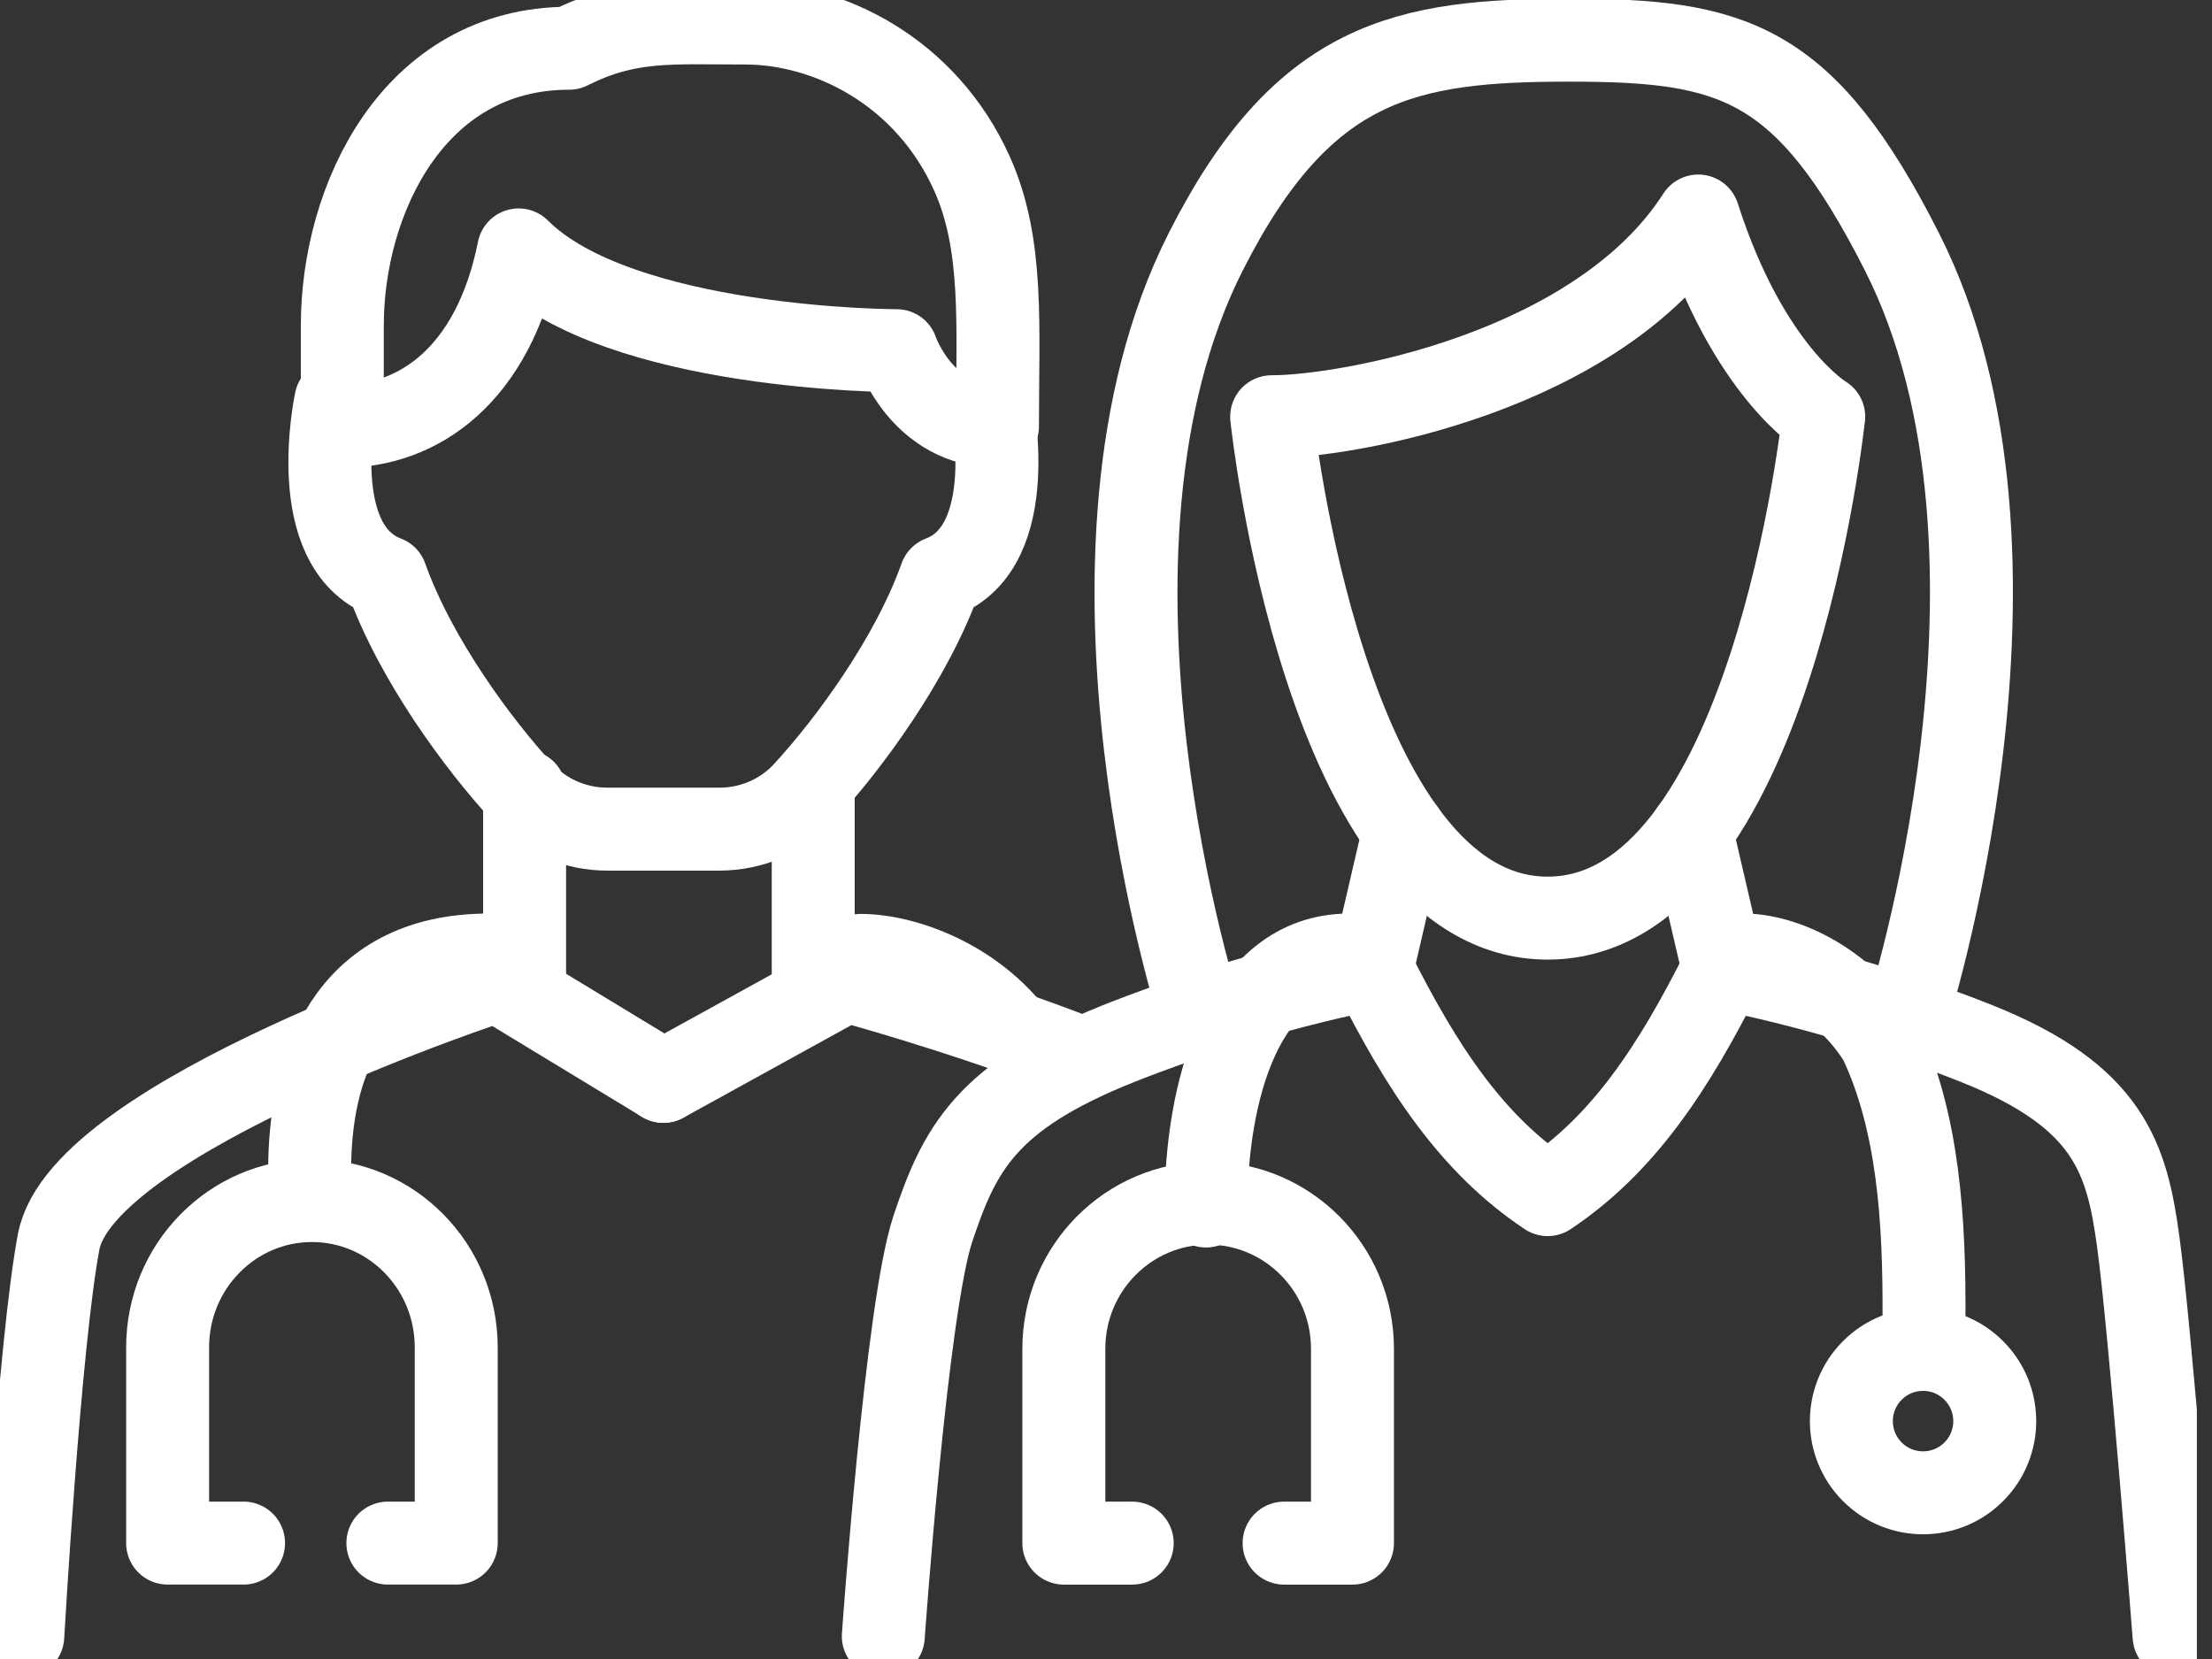
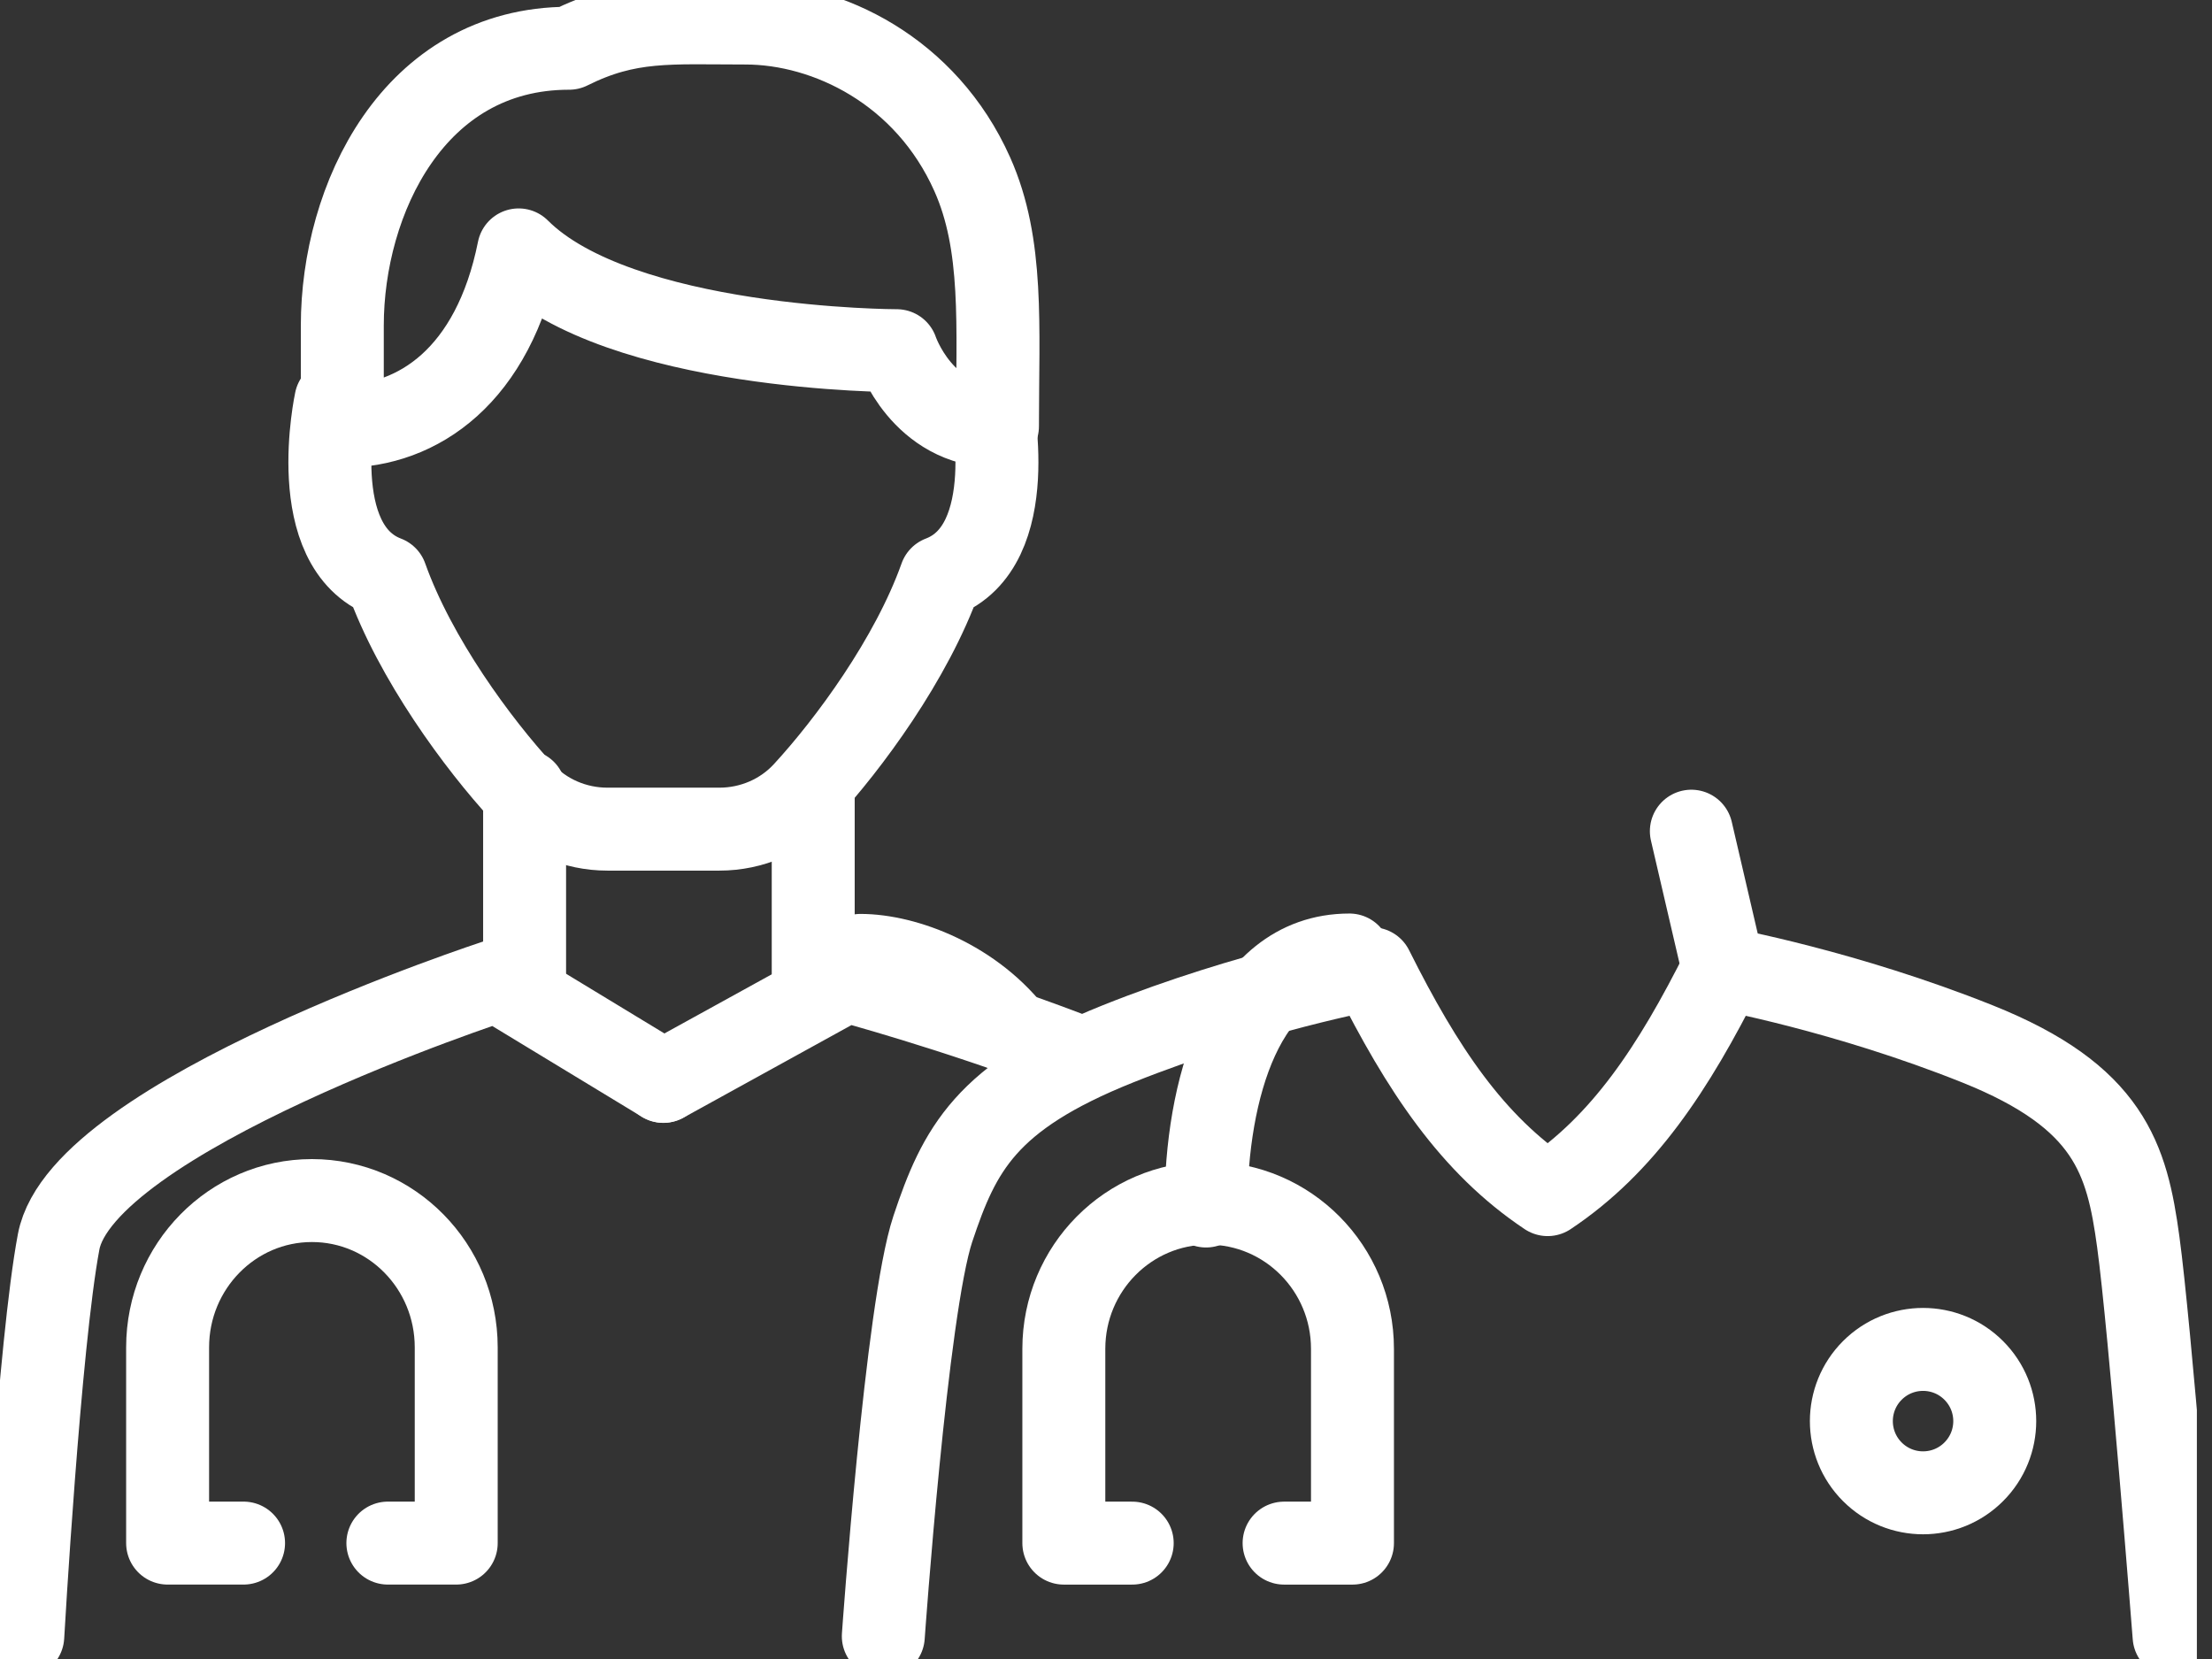
<svg xmlns="http://www.w3.org/2000/svg" width="80" height="60" viewBox="0 0 80 60" fill="none">
  <rect x="0" y="0" width="80" height="60" fill="#333333" stroke="none" />
  <g id="Layer_1" clip-path="url(#clip0_503_1768)">
    <path id="Vector" d="M8.809 55.808H6.062V48.73C6.062 45.799 8.4 43.42 11.281 43.42C14.163 43.42 16.5 45.796 16.5 48.73V55.808H14.028" stroke="white" stroke-width="3" stroke-linecap="round" stroke-linejoin="round" />
-     <path id="Vector_2" d="M11.199 42.318C11.199 38.679 12.496 34.539 17.682 34.539" stroke="white" stroke-width="3" stroke-linecap="round" stroke-linejoin="round" />
    <path id="Vector_3" d="M31.119 34.553C32.718 34.553 35.226 35.465 36.751 37.533" stroke="white" stroke-width="3" stroke-linecap="round" stroke-linejoin="round" />
    <path id="Vector_4" d="M0.824 59.176C0.824 59.176 1.426 48.597 2.121 44.911C2.978 40.354 17.984 35.462 17.984 35.462L23.991 39.107" stroke="white" stroke-width="3" stroke-linecap="round" stroke-linejoin="round" />
    <path id="Vector_5" d="M38.563 38.055C34.438 36.489 30.606 35.465 30.606 35.465L23.991 39.11" stroke="white" stroke-width="3" stroke-linecap="round" stroke-linejoin="round" />
    <path id="Vector_6" d="M12.38 15.416V11.771C12.38 7.238 14.94 1.745 20.582 1.745C22.728 0.673 24.227 0.833 26.961 0.833C29.927 0.833 33.493 2.558 35.163 6.302C36.303 8.856 36.075 11.771 36.075 15.416C33.342 15.416 32.43 12.683 32.43 12.683C32.43 12.683 22.404 12.683 18.758 9.038C17.846 13.595 15.113 15.416 12.38 15.416Z" stroke="white" stroke-width="3" stroke-linecap="round" stroke-linejoin="round" />
    <path id="Vector_7" d="M18.973 28.614V35.207" stroke="white" stroke-width="3" stroke-linecap="round" stroke-linejoin="round" />
    <path id="Vector_8" d="M29.411 28.614V35.207" stroke="white" stroke-width="3" stroke-linecap="round" stroke-linejoin="round" />
    <path id="Vector_9" d="M35.839 14.492C35.839 14.492 36.981 19.755 34.02 20.879C32.971 23.829 30.694 26.914 29.092 28.652C28.304 29.509 27.183 29.987 26.018 29.987H21.967C20.802 29.987 19.681 29.509 18.893 28.652C17.292 26.914 15.014 23.829 13.965 20.879C11.004 19.755 12.147 14.492 12.147 14.492" stroke="white" stroke-width="3" stroke-linecap="round" stroke-linejoin="round" />
-     <path id="Vector_10" d="M65.955 15.072C65.955 15.072 64.054 33.205 55.973 33.205C47.892 33.205 45.991 15.072 45.991 15.072C48.713 15.072 57.789 13.471 61.42 7.812C63.236 13.474 65.958 15.072 65.958 15.072" stroke="white" stroke-width="3" stroke-linecap="round" stroke-linejoin="round" />
-     <path id="Vector_11" d="M68.949 36.814C68.949 36.814 74.35 20.066 68.779 9.092C65.266 2.17 62.662 1.453 56.75 1.453C50.839 1.453 47.131 2.162 43.618 9.084C38.047 20.058 43.403 36.679 43.403 36.679" stroke="white" stroke-width="3" stroke-linecap="round" stroke-linejoin="round" />
    <path id="Vector_12" d="M78.629 59.176C78.629 59.176 77.753 47.971 77.333 44.911C76.924 41.917 76.3 39.667 71.52 37.755C66.744 35.844 62.327 35.036 62.327 35.036C60.511 38.667 58.695 41.39 55.973 43.205C53.251 41.39 51.435 38.667 49.62 35.036C49.62 35.036 45.203 35.844 40.426 37.755C35.649 39.667 34.693 41.576 33.737 44.444C32.781 47.312 31.946 59.176 31.946 59.176" stroke="white" stroke-width="3" stroke-linecap="round" stroke-linejoin="round" />
    <path id="Vector_13" d="M40.948 55.809H38.475V48.782C38.475 45.873 40.813 43.514 43.694 43.514C46.576 43.514 48.914 45.873 48.914 48.782V55.809H46.441" stroke="white" stroke-width="3" stroke-linecap="round" stroke-linejoin="round" />
    <path id="Vector_14" d="M43.618 43.617C43.618 39.544 44.914 34.539 48.804 34.539" stroke="white" stroke-width="3" stroke-linecap="round" stroke-linejoin="round" />
    <path id="Vector_15" d="M71.383 53.23C72.396 52.217 72.396 50.576 71.383 49.563C70.371 48.55 68.729 48.55 67.716 49.563C66.704 50.576 66.704 52.217 67.716 53.23C68.729 54.243 70.371 54.243 71.383 53.23Z" stroke="white" stroke-width="3" stroke-linecap="round" stroke-linejoin="round" />
-     <path id="Vector_16" d="M63.068 34.539C64.466 34.539 66.658 35.484 67.991 37.627C69.381 40.569 69.606 44.109 69.584 47.73" stroke="white" stroke-width="3" stroke-linecap="round" stroke-linejoin="round" />
-     <path id="Vector_17" d="M49.62 35.036L50.776 30.061" stroke="white" stroke-width="3" stroke-linecap="round" stroke-linejoin="round" />
    <path id="Vector_18" d="M62.327 35.036L61.17 30.061" stroke="white" stroke-width="3" stroke-linecap="round" stroke-linejoin="round" />
  </g>
  <defs>
    <clipPath id="clip0_503_1768">
      <rect width="79.453" height="60" fill="white" />
    </clipPath>
  </defs>
</svg>